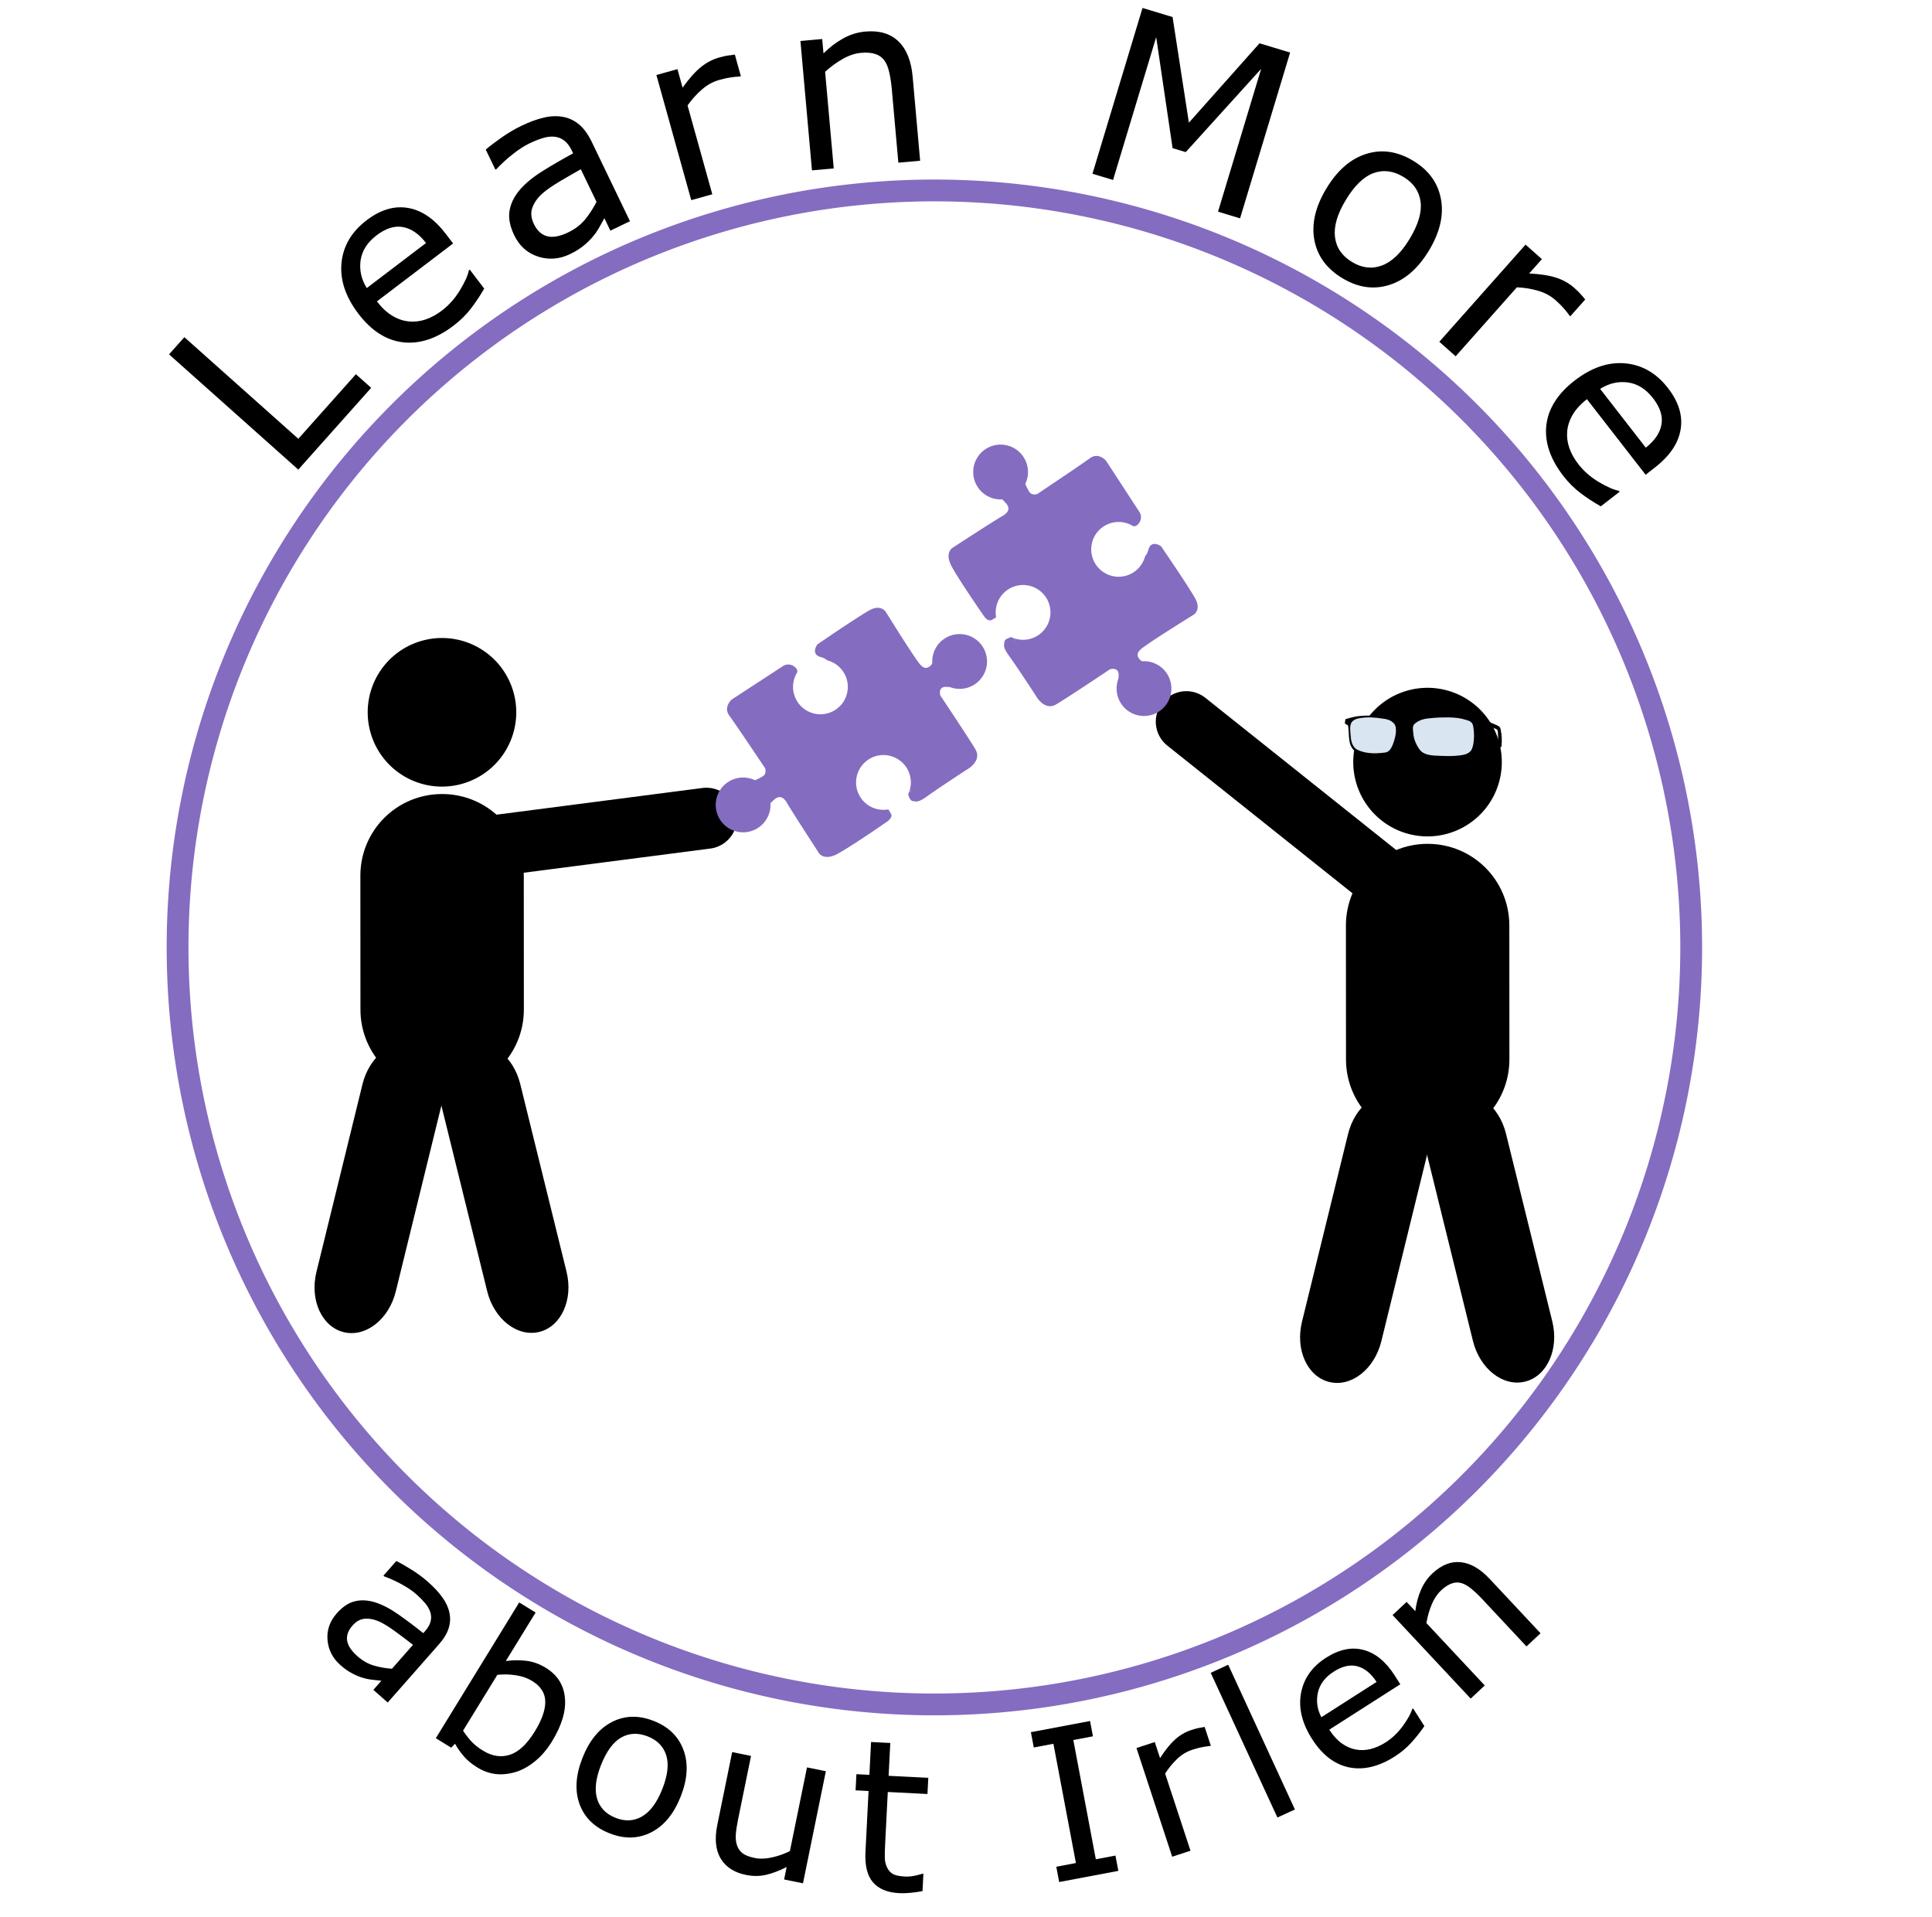
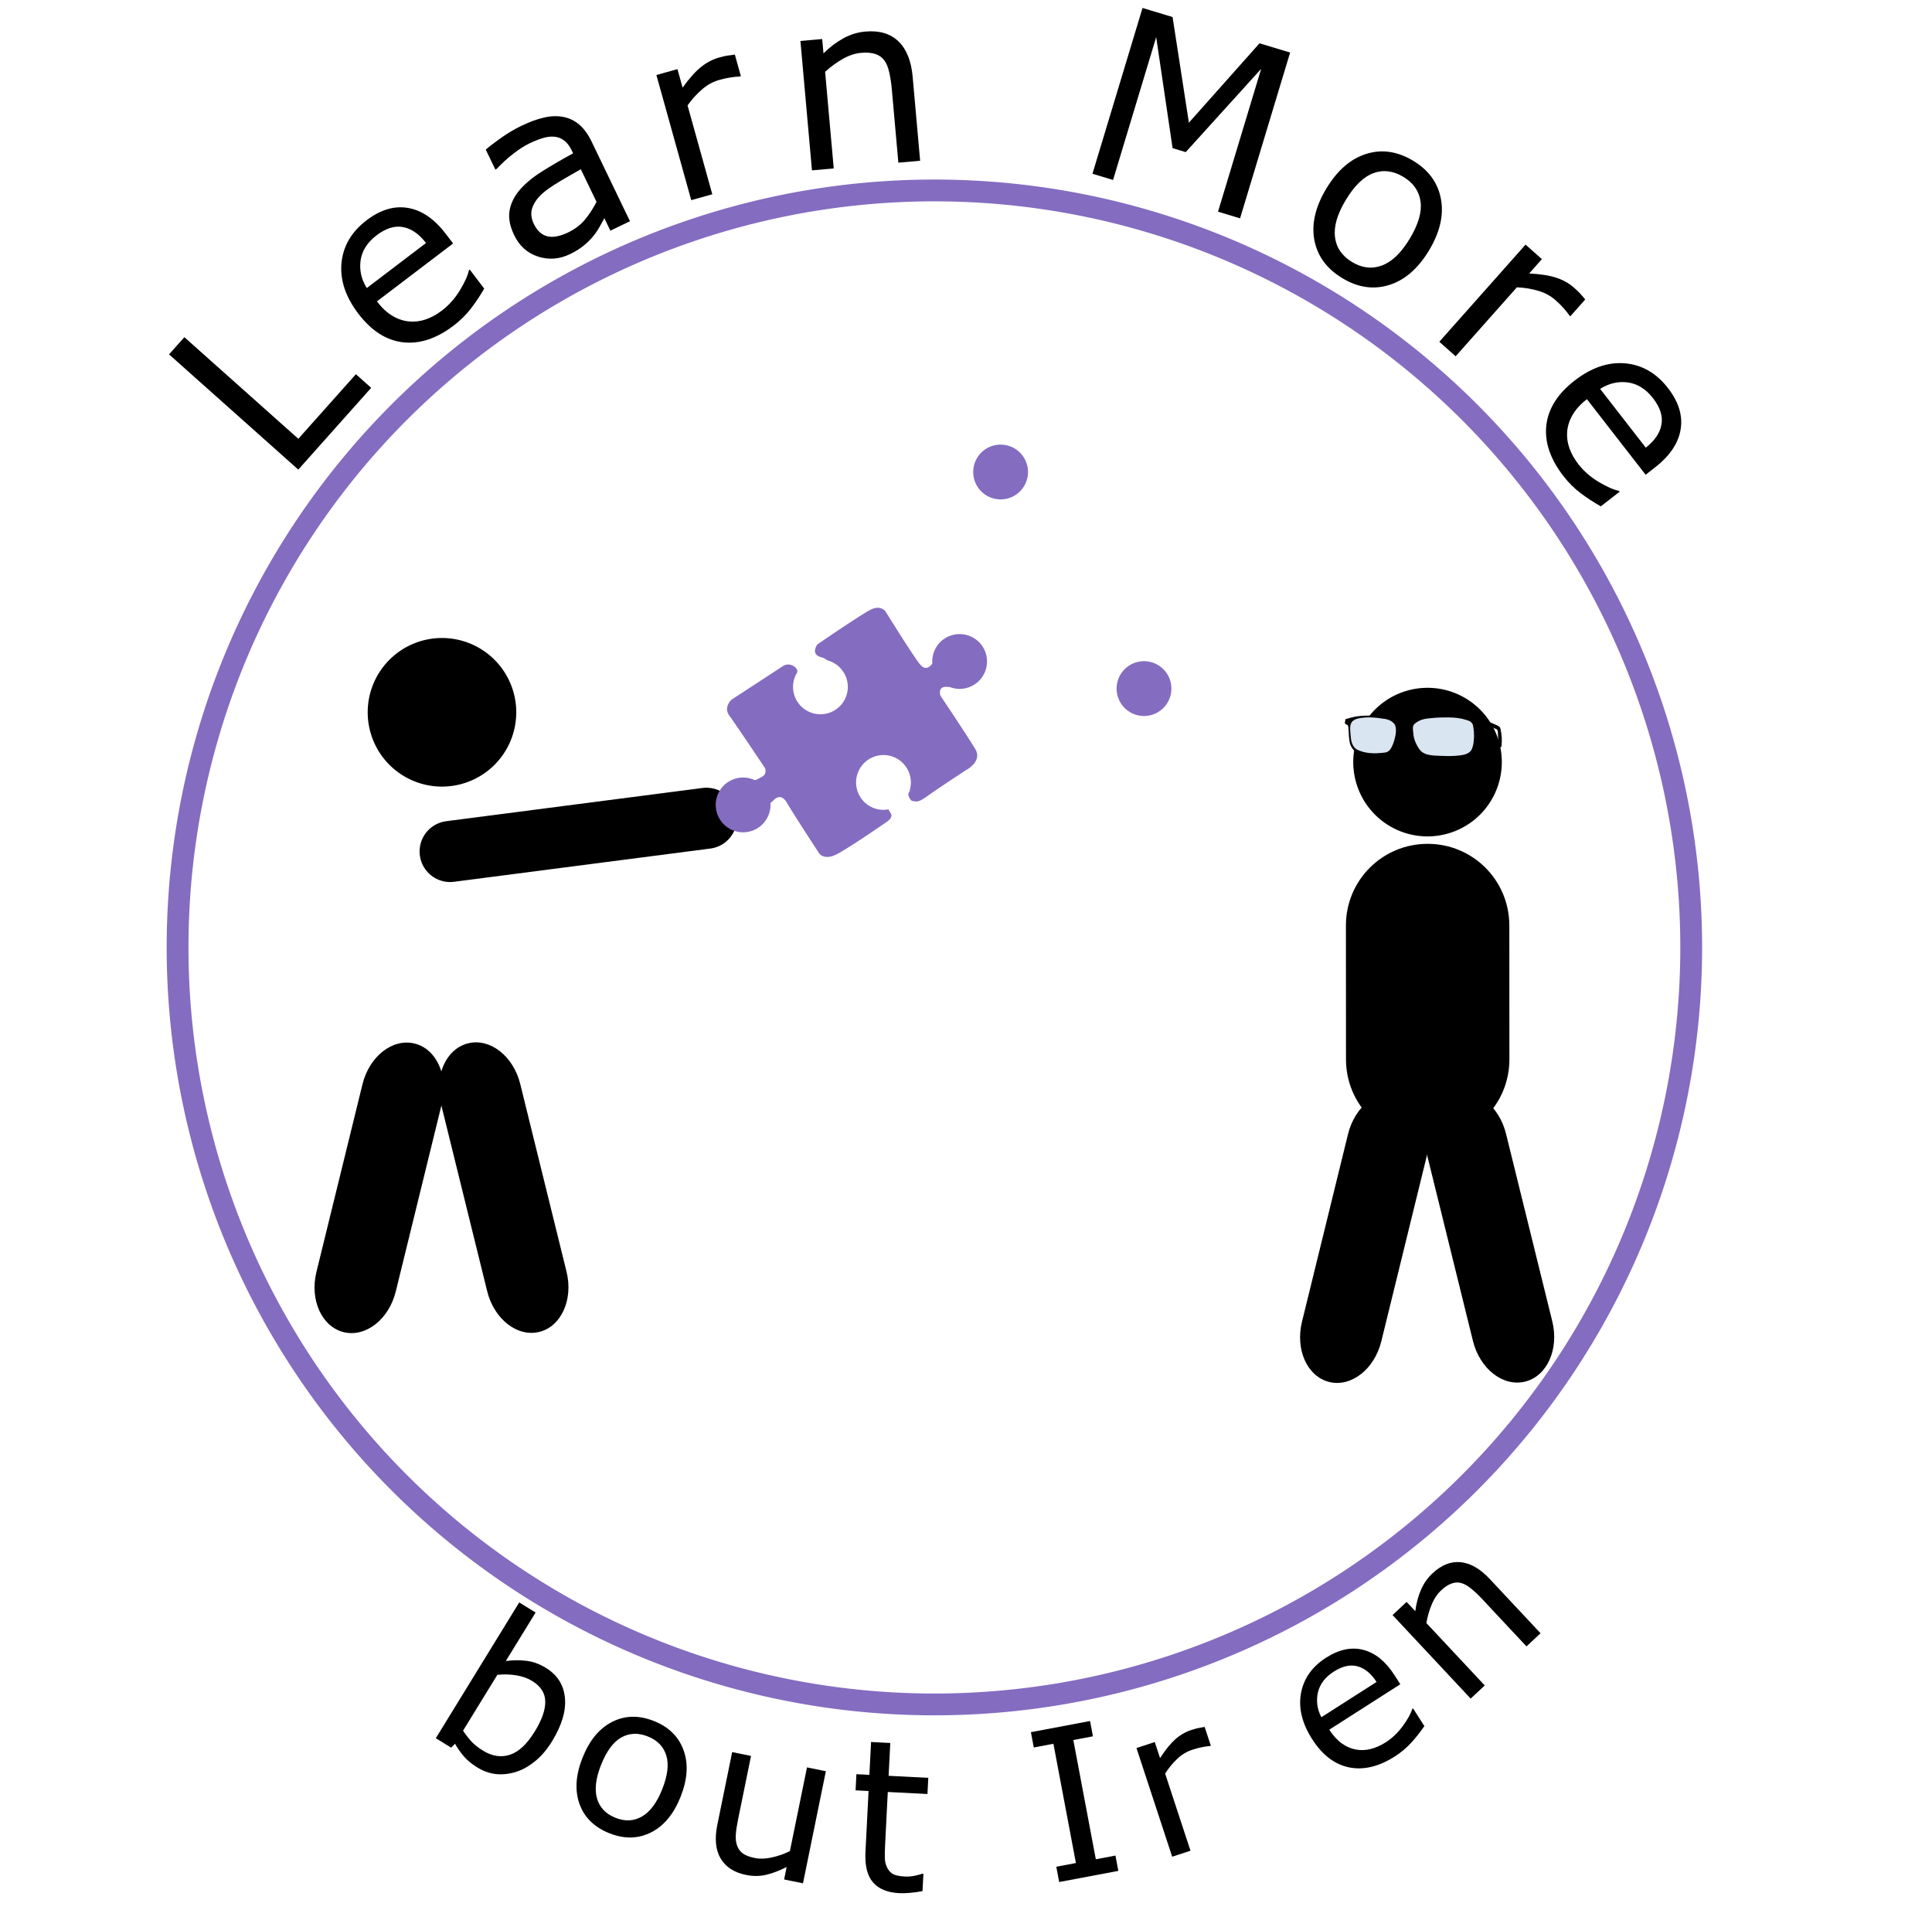
<svg xmlns="http://www.w3.org/2000/svg" xmlns:ns1="http://sodipodi.sourceforge.net/DTD/sodipodi-0.dtd" xmlns:ns2="http://www.inkscape.org/namespaces/inkscape" ns1:docname="icon-learn.svg" ns2:version="1.0 (4035a4f, 2020-05-01)" id="svg35628" version="1.1" viewBox="0 0 43.37 43.019" height="43.019mm" width="43.37mm">
  <defs id="defs35622" />
  <ns1:namedview ns2:window-maximized="0" ns2:window-y="23" ns2:window-x="58" ns2:window-height="978" ns2:window-width="1841" ns2:snap-others="false" ns2:snap-nodes="false" showgrid="false" ns2:document-rotation="0" ns2:current-layer="g26111" ns2:document-units="mm" ns2:cy="88.890086" ns2:cx="101.37425" ns2:zoom="1.98" ns2:pageshadow="2" ns2:pageopacity="0.0" borderopacity="1.0" bordercolor="#666666" pagecolor="#ffffff" id="base" />
  <g transform="translate(-84.148,-126.657)" id="layer1" ns2:groupmode="layer" ns2:label="Layer 1">
    <g id="g26111" transform="matrix(-0.262,-0.037,0.037,-0.262,96.533,169.881)">
      <path d="M 96.72,-82.977 A 64.207,64.207 0 0 1 32.513,-18.771 64.207,64.207 0 0 1 -31.694,-82.977 64.207,64.207 0 0 1 32.513,-147.184 64.207,64.207 0 0 1 96.72,-82.977" transform="rotate(171.929)" style="font-style:normal;font-variant:normal;font-weight:normal;font-stretch:normal;font-size:21.333px;line-height:1.25;font-family:sans-serif;-inkscape-font-specification:'sans-serif, Normal';font-variant-ligatures:normal;font-variant-caps:normal;font-variant-numeric:normal;font-variant-east-asian:normal;letter-spacing:2px;fill:none;fill-opacity:1;stroke:#846cc0;stroke-width:1.849;stroke-miterlimit:4;stroke-dasharray:none;stroke-opacity:1" id="circle36671" />
      <g id="g37162" transform="matrix(-0.754,-0.573,0.573,-0.754,69.832,-20.906)" style="font-style:normal;font-variant:normal;font-weight:normal;font-stretch:normal;font-size:21.333px;line-height:1.25;font-family:sans-serif;-inkscape-font-specification:'sans-serif, Normal';font-variant-ligatures:normal;font-variant-caps:normal;font-variant-numeric:normal;font-variant-east-asian:normal;letter-spacing:2px;fill:#000000;fill-opacity:1;stroke:none">
        <path d="m 43.24,143.289 a 71.59,73.019 0 0 1 -71.59,73.019 71.59,73.019 0 0 1 -71.59,-73.019 71.59,73.019 0 0 1 71.59,-73.019 71.59,73.019 0 0 1 71.59,73.019" transform="rotate(171.929)" style="fill:none;stroke:none;stroke-width:2.082;stroke-miterlimit:4;stroke-dasharray:none;stroke-opacity:1" id="circle36674" />
        <g style="font-style:normal;font-variant:normal;font-weight:normal;font-stretch:normal;font-size:21.333px;line-height:1.25;font-family:sans-serif;-inkscape-font-specification:'sans-serif, Normal';font-variant-ligatures:normal;font-variant-caps:normal;font-variant-numeric:normal;font-variant-east-asian:normal;letter-spacing:2px;fill:#000000;fill-opacity:1;stroke:none" id="text36856" aria-label="Learn More">
          <path id="path37881" d="m -63.9,-147.651 0.608,9.794 -15.481,0.962 -0.128,-2.059 13.651,-0.848 -0.48,-7.735 z" />
          <path id="path37883" d="m -67.921,-161.965 -1.117,8.5 q 1.064,0.14 1.901,-0.076 0.827,-0.217 1.406,-0.708 0.566,-0.472 0.911,-1.173 0.346,-0.711 0.462,-1.599 0.155,-1.177 -0.154,-2.426 -0.318,-1.26 -0.706,-1.826 l 0.014,-0.103 2.117,0.278 q 0.284,1.035 0.429,2.095 0.144,1.059 -0.004,2.185 -0.377,2.871 -2.138,4.279 -1.771,1.406 -4.632,1.03 -2.83,-0.372 -4.29,-2.129 -1.459,-1.768 -1.128,-4.288 0.307,-2.334 1.836,-3.415 1.53,-1.091 4.04,-0.761 z m -1.736,1.695 q -1.53,-0.191 -2.467,0.464 -0.936,0.644 -1.139,2.193 -0.205,1.56 0.592,2.61 0.798,1.04 2.145,1.343 z" />
          <path id="path37885" d="m -58.185,-174.623 -0.635,1.842 -1.172,-0.404 q 0.083,0.304 0.242,0.833 0.153,0.515 0.194,0.97 0.067,0.541 0.008,1.193 -0.049,0.655 -0.328,1.463 -0.512,1.487 -1.854,2.182 -1.341,0.695 -2.868,0.169 -1.251,-0.431 -1.836,-1.228 -0.591,-0.81 -0.692,-1.957 -0.097,-1.157 0.231,-2.62 0.328,-1.463 0.806,-3.105 l -0.286,-0.098 q -0.63,-0.217 -1.122,-0.133 -0.488,0.074 -0.867,0.406 -0.362,0.316 -0.631,0.84 -0.269,0.524 -0.476,1.125 -0.251,0.729 -0.363,1.693 -0.122,0.961 -0.087,2.042 l -0.034,0.099 -1.881,-0.648 q 0.039,-0.593 0.215,-1.678 0.176,-1.085 0.518,-2.08 0.4,-1.162 0.893,-1.951 0.486,-0.802 1.166,-1.273 0.667,-0.464 1.498,-0.542 0.831,-0.077 1.895,0.289 z m -3.343,0.908 -3.063,-1.055 q -0.243,0.864 -0.541,2.05 -0.295,1.176 -0.339,1.911 -0.048,0.876 0.265,1.534 0.303,0.655 1.14,0.944 0.945,0.326 1.625,-0.079 0.67,-0.408 1.073,-1.58 0.336,-0.975 0.24,-1.911 -0.106,-0.94 -0.4,-1.813 z" />
          <path id="path37887" d="m -60.42,-190.821 -0.051,0.091 q -0.304,0.331 -0.544,0.675 -0.243,0.329 -0.518,0.821 -0.442,0.791 -0.498,1.726 -0.066,0.93 0.109,1.922 l 7.213,4.025 -0.954,1.71 -10.16,-5.67 0.954,-1.71 1.501,0.838 q -0.25,-1.476 -0.155,-2.437 0.091,-0.975 0.543,-1.785 0.249,-0.446 0.388,-0.631 0.13,-0.19 0.417,-0.555 z" />
          <path id="path37889" d="m -43.741,-196.903 -1.249,1.508 -5.102,-4.226 q -0.618,-0.512 -1.215,-0.885 -0.605,-0.38 -1.07,-0.44 -0.503,-0.079 -0.976,0.166 -0.481,0.238 -0.979,0.839 -0.512,0.618 -0.765,1.544 -0.253,0.926 -0.292,1.936 l 6.691,5.541 -1.249,1.508 -8.961,-7.422 1.249,-1.508 0.995,0.824 q -9.23e-4,-1.191 0.295,-2.218 0.296,-1.027 0.953,-1.821 1.203,-1.452 2.708,-1.49 1.506,-0.038 3.15,1.324 z" />
          <path id="path37891" d="m -19.905,-213.634 -1.813,0.983 -6.37,-11.749 0.543,10.05 -1.081,0.586 -8.098,-5.954 6.37,11.749 -1.694,0.918 -7.393,-13.635 2.472,-1.341 7.751,5.62 -0.599,-9.498 2.518,-1.365 z" />
          <path id="path37893" d="m -5.95,-223.636 q 0.697,2.757 -0.313,4.71 -1.01,1.953 -3.384,2.553 -2.393,0.605 -4.211,-0.633 -1.807,-1.241 -2.504,-3.998 -0.697,-2.757 0.303,-4.708 1.008,-1.963 3.401,-2.568 2.373,-0.6 4.193,0.648 1.817,1.238 2.514,3.995 z m -1.959,0.495 q -0.554,-2.191 -1.681,-3.035 -1.129,-0.853 -2.654,-0.468 -1.545,0.391 -2.133,1.678 -0.58,1.275 -0.026,3.466 0.536,2.121 1.673,3.005 1.134,0.874 2.669,0.486 1.515,-0.383 2.1,-1.681 0.593,-1.31 0.051,-3.451 z" />
          <path id="path37895" d="m 7.148,-228.481 -0.104,0.007 q -0.443,-0.076 -0.862,-0.091 -0.409,-0.026 -0.97,0.01 -0.904,0.058 -1.72,0.517 -0.817,0.449 -1.556,1.133 l 0.528,8.244 -1.954,0.125 -0.744,-11.612 1.954,-0.125 0.11,1.715 q 1.104,-1.01 1.963,-1.451 0.869,-0.452 1.794,-0.512 0.509,-0.033 0.74,-0.016 0.23,0.006 0.692,0.05 z" />
          <path id="path37897" d="m 21.98,-223.285 -8.511,-1.026 q -0.128,1.065 0.096,1.9 0.226,0.825 0.723,1.399 0.478,0.561 1.182,0.898 0.715,0.338 1.604,0.445 1.179,0.142 2.424,-0.18 1.257,-0.331 1.819,-0.725 l 0.103,0.013 -0.256,2.12 q -1.032,0.295 -2.09,0.451 -1.058,0.156 -2.185,0.02 -2.875,-0.347 -4.301,-2.093 -1.425,-1.756 -1.08,-4.621 0.342,-2.834 2.083,-4.313 1.752,-1.478 4.275,-1.174 2.337,0.282 3.434,1.799 1.107,1.518 0.804,4.032 z m -1.713,-1.717 q 0.174,-1.532 -0.49,-2.462 -0.654,-0.929 -2.205,-1.116 -1.562,-0.188 -2.603,0.62 -1.031,0.809 -1.32,2.16 z" />
        </g>
      </g>
      <g id="g37174" transform="rotate(-53.483,114.908,-162.129)" style="font-style:normal;font-variant:normal;font-weight:normal;font-stretch:normal;font-size:21.333px;line-height:1.25;font-family:sans-serif;-inkscape-font-specification:'sans-serif, Normal';font-variant-ligatures:normal;font-variant-caps:normal;font-variant-numeric:normal;font-variant-east-asian:normal;letter-spacing:2px;fill:#000000;fill-opacity:1;stroke:none">
        <g style="font-style:normal;font-variant:normal;font-weight:normal;font-stretch:normal;font-size:17.789px;line-height:1.25;font-family:sans-serif;-inkscape-font-specification:'sans-serif, Normal';font-variant-ligatures:normal;font-variant-caps:normal;font-variant-numeric:normal;font-variant-east-asian:normal;letter-spacing:1.906px;fill:#000000;fill-opacity:1;stroke:none;stroke-width:0.953" id="text36864" aria-label="about Irlen">
-           <path id="path37900" d="m -87.512,-134.792 0.091,1.622 -1.032,0.058 q 0.16,0.209 0.449,0.566 0.281,0.35 0.456,0.688 0.222,0.396 0.382,0.918 0.168,0.521 0.208,1.232 0.073,1.31 -0.743,2.269 -0.816,0.959 -2.161,1.034 -1.101,0.062 -1.804,-0.369 -0.712,-0.439 -1.151,-1.293 -0.44,-0.863 -0.648,-2.095 -0.208,-1.232 -0.357,-2.651 l -0.252,0.014 q -0.555,0.031 -0.908,0.251 -0.354,0.211 -0.541,0.587 -0.18,0.358 -0.222,0.848 -0.042,0.49 -0.013,1.019 0.036,0.642 0.253,1.421 0.209,0.78 0.577,1.603 l 0.005,0.087 -1.656,0.093 q -0.157,-0.47 -0.363,-1.363 -0.207,-0.893 -0.256,-1.769 -0.057,-1.023 0.074,-1.788 0.122,-0.772 0.499,-1.35 0.368,-0.569 0.985,-0.89 0.617,-0.322 1.554,-0.374 z m -2.294,1.755 -2.697,0.151 q 0.085,0.743 0.229,1.753 0.143,1.001 0.341,1.582 0.239,0.691 0.688,1.101 0.441,0.41 1.178,0.369 0.833,-0.047 1.229,-0.573 0.388,-0.526 0.33,-1.558 -0.048,-0.859 -0.417,-1.551 -0.378,-0.692 -0.88,-1.273 z" />
          <path id="path37902" d="m -94.935,-147.037 q 1.185,-0.273 2.211,-0.153 1.024,0.111 1.798,0.53 0.807,0.447 1.312,1.088 0.496,0.643 0.695,1.507 0.185,0.804 0.129,1.45 -0.048,0.644 -0.235,1.302 l 0.464,6e-5 0.344,1.49 -13.17,3.038 -0.367,-1.591 4.706,-1.085 q -0.704,-0.542 -1.225,-1.215 -0.529,-0.671 -0.746,-1.611 -0.387,-1.676 0.677,-2.938 1.062,-1.27 3.407,-1.811 z m 0.421,1.632 q -1.693,0.39 -2.436,1.15 -0.751,0.762 -0.464,2.006 0.16,0.694 0.629,1.335 0.46,0.643 1.075,1.143 l 5.417,-1.249 q 0.149,-0.747 0.156,-1.257 0.005,-0.518 -0.137,-1.136 -0.305,-1.32 -1.34,-1.866 -1.046,-0.552 -2.899,-0.125 z" />
          <path id="path37904" d="m -99.26,-158.102 q 2.184,-0.923 3.922,-0.338 1.738,0.586 2.532,2.466 0.802,1.896 0.011,3.551 -0.794,1.647 -2.978,2.57 -2.184,0.923 -3.918,0.346 -1.746,-0.582 -2.547,-2.478 -0.795,-1.88 0.004,-3.538 0.791,-1.655 2.975,-2.578 z m 0.656,1.552 q -1.736,0.734 -2.289,1.769 -0.561,1.039 -0.05,2.247 0.517,1.224 1.653,1.546 1.124,0.317 2.86,-0.417 1.68,-0.71 2.265,-1.759 0.577,-1.045 0.062,-2.261 -0.507,-1.2 -1.651,-1.518 -1.155,-0.323 -2.851,0.394 z" />
          <path id="path37906" d="m -101.302,-170.654 0.89,1.369 -0.903,0.587 q 0.996,0.337 1.699,0.782 0.703,0.444 1.2,1.209 0.833,1.282 0.517,2.502 -0.323,1.225 -1.838,2.209 l -5.281,3.431 -0.89,-1.369 4.633,-3.01 q 0.619,-0.402 1.026,-0.749 0.399,-0.342 0.589,-0.735 0.193,-0.405 0.135,-0.813 -0.058,-0.408 -0.446,-1.005 -0.345,-0.532 -1.029,-0.978 -0.688,-0.454 -1.473,-0.721 l -6.075,3.946 -0.89,-1.369 z" />
          <path id="path37908" d="m -107.949,-178.342 q 0.397,0.263 0.819,0.62 0.416,0.351 0.699,0.669 0.987,1.11 0.903,2.219 -0.084,1.109 -1.401,2.28 l -3.856,3.428 0.733,0.824 -1.026,0.912 -0.733,-0.824 -2.084,1.853 -1.085,-1.22 2.084,-1.853 -2.239,-2.519 1.026,-0.912 2.239,2.519 3.304,-2.938 q 0.571,-0.508 0.873,-0.822 0.295,-0.309 0.436,-0.713 0.133,-0.374 0.037,-0.73 -0.108,-0.357 -0.564,-0.87 -0.265,-0.299 -0.638,-0.548 -0.379,-0.244 -0.565,-0.335 l -0.058,-0.065 z" />
          <path id="path37910" d="m -120.825,-188.978 4.196,2.912 -0.753,1.085 -1.392,-0.966 -5.868,8.457 1.392,0.966 -0.753,1.085 -4.196,-2.912 0.753,-1.085 1.392,0.966 5.868,-8.457 -1.392,-0.966 z" />
          <path id="path37912" d="m -133.894,-187.121 0.077,0.04 q 0.285,0.244 0.578,0.434 0.281,0.194 0.698,0.408 0.672,0.346 1.452,0.367 0.777,0.029 1.598,-0.144 l 3.153,-6.124 1.452,0.748 -4.442,8.626 -1.452,-0.748 0.656,-1.274 q -1.223,0.25 -2.026,0.197 -0.815,-0.049 -1.503,-0.402 -0.378,-0.195 -0.536,-0.305 -0.162,-0.103 -0.474,-0.332 z" />
-           <path id="path37914" d="m -135.046,-195.998 1.528,0.577 -4.776,12.644 -1.528,-0.577 z" />
          <path id="path37916" d="m -148.887,-194.919 6.97,1.59 q 0.199,-0.872 0.085,-1.584 -0.116,-0.704 -0.478,-1.223 -0.348,-0.507 -0.903,-0.847 -0.563,-0.342 -1.292,-0.509 -0.965,-0.22 -2.026,-0.061 -1.071,0.165 -1.571,0.443 l -0.085,-0.019 0.396,-1.736 q 0.882,-0.155 1.772,-0.193 0.891,-0.037 1.814,0.173 2.354,0.537 3.386,2.109 1.029,1.58 0.494,3.926 -0.529,2.32 -2.102,3.396 -1.581,1.074 -3.648,0.602 -1.914,-0.437 -2.692,-1.79 -0.787,-1.356 -0.317,-3.413 z m 1.272,1.573 q -0.277,1.255 0.193,2.084 0.462,0.827 1.732,1.117 1.279,0.292 2.213,-0.288 0.926,-0.582 1.282,-1.676 z" />
          <path id="path37918" d="m -160.317,-200.362 1.632,0.067 -0.227,5.52 q -0.028,0.668 0.027,1.253 0.054,0.593 0.249,0.932 0.202,0.373 0.603,0.564 0.4,0.199 1.051,0.226 0.668,0.028 1.411,-0.272 0.743,-0.3 1.432,-0.784 l 0.298,-7.238 1.632,0.067 -0.399,9.694 -1.632,-0.067 0.044,-1.076 q -0.79,0.602 -1.62,0.924 -0.83,0.322 -1.69,0.287 -1.571,-0.065 -2.356,-1.044 -0.786,-0.98 -0.712,-2.759 z" />
        </g>
        <path transform="rotate(171.929,29.167,80.031)" d="m 115.498,300.016 a 73.019,71.59 90 0 0 -0.914,11.639 73.019,71.59 90 0 0 71.59,73.018 73.019,71.59 90 0 0 71.59,-73.018 73.019,71.59 90 0 0 -0.916,-11.639 z" style="fill:none;stroke:none;stroke-width:2.082;stroke-miterlimit:4;stroke-dasharray:none;stroke-opacity:1" id="ellipse36894" />
      </g>
      <g transform="matrix(0.491,0,0,0.491,-40.246,-41.021)" id="g37761">
        <g style="font-style:normal;font-variant:normal;font-weight:normal;font-stretch:normal;font-size:21.333px;line-height:1.25;font-family:sans-serif;-inkscape-font-specification:'sans-serif, Normal';font-variant-ligatures:normal;font-variant-caps:normal;font-variant-numeric:normal;font-variant-east-asian:normal;letter-spacing:2px;fill:#000000;fill-opacity:1;stroke:none" id="g37343" transform="translate(-12.808,-9.386)">
          <path d="m -86.795,-314.982 a 12.835,12.835 0 0 1 -12.835,12.835 12.835,12.835 0 0 1 -12.835,-12.835 12.835,12.835 0 0 1 12.835,-12.835 12.835,12.835 0 0 1 12.835,12.835" transform="rotate(171.929)" style="fill:#000000;fill-opacity:1;stroke-width:1.121" id="circle37274" />
-           <path d="m -99.629,-300.864 c 7.822,0 14.118,6.297 14.118,14.118 v 23.103 c 0,7.822 -6.297,14.118 -14.118,14.118 -7.822,0 -14.118,-6.297 -14.118,-14.118 v -23.103 c 0,-7.822 6.297,-14.118 14.118,-14.118 z" transform="rotate(171.929)" style="fill:#000000;fill-opacity:1;stroke-width:1.121" id="rect37276" />
          <path d="m -162.962,-225.36 c 3.911,0 7.059,4.007 7.059,8.984 v 33.371 c 0,4.977 -3.148,8.984 -7.059,8.984 -3.911,0 -7.059,-4.007 -7.059,-8.984 v -33.371 c 0,-4.977 3.148,-8.984 7.059,-8.984 z" transform="rotate(-174.249)" style="fill:#000000;fill-opacity:1;stroke-width:0.993" id="rect37278" />
          <path d="m 30.776,-273.023 c 3.911,0 7.059,4.007 7.059,8.984 v 33.371 c 0,4.977 -3.148,8.984 -7.059,8.984 -3.911,0 -7.059,-4.007 -7.059,-8.984 v -33.371 c 0,-4.977 3.148,-8.984 7.059,-8.984 z" transform="matrix(0.928,-0.373,-0.373,-0.928,0,0)" style="font-style:normal;font-variant:normal;font-weight:normal;font-stretch:normal;font-size:21.333px;line-height:1.25;font-family:sans-serif;-inkscape-font-specification:'sans-serif, Normal';font-variant-ligatures:normal;font-variant-caps:normal;font-variant-numeric:normal;font-variant-east-asian:normal;letter-spacing:2px;fill:#000000;fill-opacity:1;stroke:none;stroke-width:0.993" id="use37280" />
          <path style="fill:none;stroke:#000000;stroke-width:10.552;stroke-linecap:round;stroke-linejoin:miter;stroke-miterlimit:4;stroke-dasharray:none;stroke-opacity:1" d="M 138.111,274.263 95.066,286.138" id="path37322" />
        </g>
        <g id="g37747" transform="matrix(0.499,-0.325,0.325,0.499,79.58,97.819)">
          <path d="m 213.304,-226.649 a 7.946,7.946 0 0 1 -7.946,7.946 7.946,7.946 0 0 1 -7.946,-7.946 7.946,7.946 0 0 1 7.946,-7.946 7.946,7.946 0 0 1 7.946,7.946" transform="rotate(171.929)" style="font-style:normal;font-variant:normal;font-weight:normal;font-stretch:normal;font-size:21.333px;line-height:1.25;font-family:sans-serif;-inkscape-font-specification:'sans-serif, Normal';font-variant-ligatures:normal;font-variant-caps:normal;font-variant-numeric:normal;font-variant-east-asian:normal;letter-spacing:2px;fill:#846cc0;fill-opacity:1;stroke:none;stroke-width:12.197;stroke-linecap:round;stroke-miterlimit:4;stroke-dasharray:none;stroke-opacity:1" id="path37511" />
          <path transform="rotate(171.929,29.167,80.031)" d="m 266.186,-90.695 c 0,0 -3.393,0.358 -3.215,3.572 0.179,3.214 0.357,18.393 0.357,18.393 0,0 -0.357,1.607 -1.785,1.607 -1.429,8e-6 -4.287,-0.535 -4.287,-0.535 l -0.535,8.75 c 0,0 2.679,-0.536 3.75,-0.715 1.071,-0.179 2.856,-0.178 2.678,2.857 -0.179,3.036 -0.178,16.785 -0.178,16.785 0,0 -0.536,3.215 4.643,3.572 5.179,0.357 16.965,0 16.965,0 0,0 2.143,-0.001 2.143,-1.43 10e-6,-0.638 0.058,-1.014 0.025,-1.344 A 7.946,7.946 0 0 1 281.896,-46.5 a 7.946,7.946 0 0 1 7.947,-7.945 7.946,7.946 0 0 1 7.947,7.945 7.946,7.946 0 0 1 -2.994,6.213 l 1.031,0.307 -1.107,-0.246 a 7.946,7.946 0 0 1 -0.729,0.504 c -0.255,0.736 -0.557,1.934 0.051,2.42 0.893,0.714 0.893,1.251 4.643,1.072 3.75,-0.179 13.213,-0.178 13.213,-0.178 0,0 5.359,0.535 5.537,-3.572 0.179,-4.107 0,-18.572 0,-18.572 0,0 0.714,-2.856 3.035,-1.07 2.321,1.786 5.715,1.785 5.715,1.785 l -2.857,-8.393 2.5,-2.143 c 0,0 -3.571,0.178 -4.643,0.535 -1.071,0.357 -3.393,1.428 -3.75,-1.607 -0.357,-3.036 0,-18.213 0,-18.213 0,0 2.8e-4,-2.5 -3.393,-2.857 -3.393,-0.357 -18.395,0 -18.395,0 0,0 -3.392,1.25 -1.07,3.75 0.458,0.493 0.765,1.084 0.971,1.715 a 7.946,7.946 0 0 1 2.062,5.34 7.946,7.946 0 0 1 -7.945,7.945 7.946,7.946 0 0 1 -7.947,-7.945 7.946,7.946 0 0 1 4.639,-7.225 c 0.25,-0.325 0.413,-0.686 0.363,-1.08 -0.179,-1.429 -1.25,-2.68 -2.857,-2.68 -1.607,-2e-6 -5.893,0 -5.893,0 z" style="font-style:normal;font-variant:normal;font-weight:normal;font-stretch:normal;font-size:21.333px;line-height:1.25;font-family:sans-serif;-inkscape-font-specification:'sans-serif, Normal';font-variant-ligatures:normal;font-variant-caps:normal;font-variant-numeric:normal;font-variant-east-asian:normal;letter-spacing:2px;fill:#846cc0;fill-opacity:1;stroke:none;stroke-width:1px;stroke-linecap:butt;stroke-linejoin:miter;stroke-opacity:1" id="path37509" />
          <path d="m 288.657,-227.185 a 7.946,7.946 0 0 1 -7.946,7.946 7.946,7.946 0 0 1 -7.946,-7.946 7.946,7.946 0 0 1 7.946,-7.946 7.946,7.946 0 0 1 7.946,7.946" transform="rotate(171.929)" style="font-style:normal;font-variant:normal;font-weight:normal;font-stretch:normal;font-size:21.333px;line-height:1.25;font-family:sans-serif;-inkscape-font-specification:'sans-serif, Normal';font-variant-ligatures:normal;font-variant-caps:normal;font-variant-numeric:normal;font-variant-east-asian:normal;letter-spacing:2px;fill:#846cc0;fill-opacity:1;stroke:none;stroke-width:12.197;stroke-linecap:round;stroke-miterlimit:4;stroke-dasharray:none;stroke-opacity:1" id="circle37562" />
        </g>
      </g>
      <g transform="matrix(0.491,0,0,0.491,-20.325,-45.497)" id="g37843">
        <g id="g37825">
          <path d="m 136.304,-298.52 a 12.835,12.835 0 0 1 -12.835,12.835 12.835,12.835 0 0 1 -12.835,-12.835 12.835,12.835 0 0 1 12.835,-12.835 12.835,12.835 0 0 1 12.835,12.835" transform="rotate(171.929)" style="font-style:normal;font-variant:normal;font-weight:normal;font-stretch:normal;font-size:21.333px;line-height:1.25;font-family:sans-serif;-inkscape-font-specification:'sans-serif, Normal';font-variant-ligatures:normal;font-variant-caps:normal;font-variant-numeric:normal;font-variant-east-asian:normal;letter-spacing:2px;fill:#000000;fill-opacity:1;stroke:none;stroke-width:1.121" id="path36910" />
          <path d="m 123.469,-284.401 c 7.822,0 14.118,6.297 14.118,14.118 v 23.103 c 0,7.822 -6.297,14.118 -14.118,14.118 -7.822,0 -14.118,-6.297 -14.118,-14.118 v -23.103 c 0,-7.822 6.297,-14.118 14.118,-14.118 z" transform="rotate(171.929)" style="font-style:normal;font-variant:normal;font-weight:normal;font-stretch:normal;font-size:21.333px;line-height:1.25;font-family:sans-serif;-inkscape-font-specification:'sans-serif, Normal';font-variant-ligatures:normal;font-variant-caps:normal;font-variant-numeric:normal;font-variant-east-asian:normal;letter-spacing:2px;fill:#000000;fill-opacity:1;stroke:none;stroke-width:1.121" id="rect36912" />
          <path d="m 57.61,-262.671 c 3.911,0 7.059,4.007 7.059,8.984 v 33.371 c 0,4.977 -3.148,8.984 -7.059,8.984 -3.911,0 -7.059,-4.007 -7.059,-8.984 v -33.371 c 0,-4.977 3.148,-8.984 7.059,-8.984 z" transform="rotate(-174.249)" style="font-style:normal;font-variant:normal;font-weight:normal;font-stretch:normal;font-size:21.333px;line-height:1.25;font-family:sans-serif;-inkscape-font-specification:'sans-serif, Normal';font-variant-ligatures:normal;font-variant-caps:normal;font-variant-numeric:normal;font-variant-east-asian:normal;letter-spacing:2px;fill:#000000;fill-opacity:1;stroke:none;stroke-width:0.993" id="rect36914" />
          <path d="m -181.93,-203.74 c 3.911,0 7.059,4.007 7.059,8.984 v 33.371 c 0,4.977 -3.148,8.984 -7.059,8.984 -3.911,0 -7.059,-4.007 -7.059,-8.984 v -33.371 c 0,-4.977 3.148,-8.984 7.059,-8.984 z" transform="matrix(0.928,-0.373,-0.373,-0.928,0,0)" style="font-style:normal;font-variant:normal;font-weight:normal;font-stretch:normal;font-size:21.333px;line-height:1.25;font-family:sans-serif;-inkscape-font-specification:'sans-serif, Normal';font-variant-ligatures:normal;font-variant-caps:normal;font-variant-numeric:normal;font-variant-east-asian:normal;letter-spacing:2px;fill:#000000;fill-opacity:1;stroke:none;stroke-width:0.993" id="use36916" />
-           <path id="use37324" d="m -76.553,291.299 38.463,22.682" style="font-style:normal;font-variant:normal;font-weight:normal;font-stretch:normal;font-size:21.333px;line-height:1.25;font-family:sans-serif;-inkscape-font-specification:'sans-serif, Normal';font-variant-ligatures:normal;font-variant-caps:normal;font-variant-numeric:normal;font-variant-east-asian:normal;letter-spacing:2px;fill:none;fill-opacity:1;stroke:#000000;stroke-width:10.552;stroke-linecap:round;stroke-linejoin:miter;stroke-miterlimit:4;stroke-dasharray:none;stroke-opacity:1" />
          <g id="g37461" transform="matrix(-0.389,0.055,-0.055,-0.389,-65.051,318.892)" style="font-style:normal;font-variant:normal;font-weight:normal;font-stretch:normal;font-size:21.333px;line-height:1.25;font-family:sans-serif;-inkscape-font-specification:'sans-serif, Normal';font-variant-ligatures:normal;font-variant-caps:normal;font-variant-numeric:normal;font-variant-east-asian:normal;letter-spacing:2px;fill:#000000;fill-opacity:1;stroke:none">
            <g id="layer2" ns2:label="new" style="opacity:1" transform="translate(-3.402,-12.042)" />
            <g id="layer3" ns2:label="new 1" transform="translate(-3.402,-12.042)">
              <g id="g13664">
                <path ns1:nodetypes="csssccssssccssssscssscsssscsssssssscccccc" id="path12534" d="m 3.685,13.702 c 0,0 3.307,-0.986 5.008,-1.228 2.185,-0.312 4.411,-0.397 6.615,-0.283 3.243,0.167 6.483,0.649 9.638,1.417 0.939,0.229 2.74,0.945 2.74,0.945 h 3.118 c 0,0 3.257,-0.96 4.914,-1.323 1.841,-0.403 3.699,-0.765 5.575,-0.945 2.666,-0.256 5.356,-0.29 8.032,-0.189 4.46,0.168 8.899,0.735 13.324,1.323 0.57,0.076 1.701,0.283 1.701,0.283 l 0.094,2.74 c 0,0 -1.343,-0.043 -1.89,0.283 -0.406,0.242 -0.677,0.695 -0.85,1.134 -1.06,2.682 -0.108,5.84 -0.945,8.599 -0.258,0.849 -0.592,1.744 -1.228,2.362 -0.828,0.805 -2.005,1.204 -3.118,1.512 -2.438,0.673 -7.56,0.661 -7.56,0.661 0,0 -2.587,-0.063 -3.874,-0.189 -2.155,-0.21 -4.42,-0.13 -6.426,-0.945 -1.296,-0.526 -2.526,-1.366 -3.402,-2.457 -1.74,-2.167 -3.307,-7.654 -3.307,-7.654 0,0 -0.176,-0.961 -0.472,-1.323 -0.233,-0.284 -0.591,-0.469 -0.945,-0.567 -0.486,-0.135 -1.013,-0.07 -1.512,0 -0.227,0.032 -0.498,0.028 -0.661,0.189 -0.306,0.3 -0.378,1.228 -0.378,1.228 0,0 -0.416,1.918 -0.756,2.835 -0.656,1.77 -1.338,3.582 -2.457,5.103 -0.383,0.521 -0.603,0.954 -1.134,1.323 -0.463,0.322 -1.254,0.599 -1.795,0.756 -1.186,0.345 -2.451,0.338 -3.685,0.378 -1.67,0.054 -3.364,0.105 -5.008,-0.189 C 11.246,29.161 9.307,28.867 7.843,27.781 6.917,27.094 6.276,26.022 5.859,24.946 5.157,23.14 5.103,19.182 5.103,19.182 L 4.914,17.009 4.725,16.347 4.063,16.064 3.402,15.497 Z" style="opacity:0.98;fill:#000000;fill-opacity:1;stroke:none;stroke-width:0.265px;stroke-linecap:butt;stroke-linejoin:miter;stroke-opacity:1" />
                <path ns1:nodetypes="csssssscc" id="path12541" d="m 27.309,20.505 c 0,0 2.848,3.214 4.158,4.914 0.235,0.305 0.353,0.715 0.661,0.945 0.08,0.06 0.185,0.109 0.283,0.094 0.268,-0.04 0.49,-0.263 0.661,-0.472 0.196,-0.24 0.335,-0.543 0.378,-0.85 0.031,-0.221 0.009,-0.464 -0.094,-0.661 -1.256,-2.387 -5.953,-5.481 -5.953,-5.481 z" style="opacity:1;fill:#000000;fill-opacity:1;stroke:none;stroke-width:0.265px;stroke-linecap:butt;stroke-linejoin:miter;stroke-opacity:1" />
                <path ns1:nodetypes="cssssssssssssscc" id="path12543" d="m 64.35,13.891 c 0,0 1.521,0.525 6.006,2.527 0.335,0.15 0.668,0.325 0.945,0.567 0.152,0.133 0.282,0.295 0.378,0.472 0.143,0.262 0.228,0.557 0.283,0.85 0.436,2.293 0.639,4.673 0.378,6.993 -0.026,0.228 -0.018,0.509 -0.189,0.661 -0.143,0.128 -0.379,0.13 -0.567,0.094 -0.18,-0.034 -0.369,-0.132 -0.472,-0.283 -0.108,-0.158 -0.074,-0.376 -0.094,-0.567 -0.198,-1.819 -0.135,-3.657 -0.283,-5.481 -0.023,-0.284 -0.014,-0.577 -0.094,-0.85 -0.06,-0.203 -0.138,-0.413 -0.283,-0.567 C 70.182,18.123 69.93,18.026 69.695,17.93 65.022,16.015 63.122,15.875 63.122,15.875 Z" style="opacity:1;fill:#000000;fill-opacity:1;stroke:none;stroke-width:0.265px;stroke-linecap:butt;stroke-linejoin:miter;stroke-opacity:1" />
                <path ns1:nodetypes="ccsssssssccsssssc" id="path12537" d="m 20.411,13.513 c -4.073,-0.659 -6.997,-0.769 -10.205,-0.283 -0.983,0.16 -2.007,0.391 -2.835,0.945 -0.52,0.347 -0.999,0.836 -1.228,1.417 -0.624,1.583 -0.309,3.405 -0.189,5.103 0.088,1.245 0.208,2.523 0.661,3.685 0.299,0.765 0.728,1.512 1.323,2.079 0.551,0.526 1.274,0.858 1.984,1.134 1.475,0.572 3.055,0.89 4.63,1.039 2.008,0.191 4.043,0.029 6.048,-0.189 1.247,-0.03 2.151,-0.561 2.835,-1.512 0.817,-1.149 1.294,-2.524 1.701,-3.874 0.425,-1.408 0.764,-2.876 0.756,-4.347 -0.005,-0.865 -0.07,-1.786 -0.472,-2.551 -0.332,-0.631 -0.922,-1.112 -1.512,-1.512 -0.596,-0.403 -1.296,-0.641 -1.984,-0.85 -0.491,-0.149 -1.003,-0.224 -1.512,-0.283 z" style="fill:#dae5f2;fill-opacity:1;stroke:none;stroke-width:0.265px;stroke-linecap:butt;stroke-linejoin:miter;stroke-opacity:1" />
                <path ns1:nodetypes="ssssssssssssssssssssss" id="path12539" d="m 48.948,12.946 c -2.427,-0.034 -4.861,0.045 -7.276,0.283 -1.397,0.138 -2.822,0.232 -4.158,0.661 -1.006,0.323 -1.99,0.783 -2.835,1.417 -0.445,0.335 -0.922,0.713 -1.134,1.228 -0.336,0.816 -0.157,1.766 -0.094,2.646 0.088,1.245 0.249,2.507 0.661,3.685 0.569,1.623 1.372,3.201 2.457,4.536 0.338,0.416 0.77,0.761 1.228,1.039 0.64,0.388 1.352,0.671 2.079,0.85 1.935,0.477 3.961,0.496 5.953,0.567 2.676,0.096 5.376,0.151 8.032,-0.189 1.091,-0.14 2.212,-0.299 3.213,-0.756 0.636,-0.29 1.254,-0.691 1.701,-1.228 0.423,-0.509 0.655,-1.163 0.85,-1.795 0.358,-1.158 0.497,-2.381 0.567,-3.591 0.087,-1.511 0.019,-3.037 -0.189,-4.536 -0.093,-0.674 -0.157,-1.382 -0.472,-1.984 -0.197,-0.375 -0.501,-0.705 -0.85,-0.945 -0.723,-0.497 -1.616,-0.693 -2.457,-0.945 -0.988,-0.296 -2.002,-0.516 -3.024,-0.661 -1.406,-0.2 -2.832,-0.264 -4.252,-0.283 z" style="fill:#dae5f2;fill-opacity:1;stroke:none;stroke-width:0.265px;stroke-linecap:butt;stroke-linejoin:miter;stroke-opacity:1" />
              </g>
            </g>
          </g>
        </g>
        <g transform="matrix(0.325,0.499,-0.499,0.325,181.82,355.481)" id="use37749">
          <path d="m 213.304,-226.649 a 7.946,7.946 0 0 1 -7.946,7.946 7.946,7.946 0 0 1 -7.946,-7.946 7.946,7.946 0 0 1 7.946,-7.946 7.946,7.946 0 0 1 7.946,7.946" transform="rotate(171.929)" style="font-style:normal;font-variant:normal;font-weight:normal;font-stretch:normal;font-size:21.333px;line-height:1.25;font-family:sans-serif;-inkscape-font-specification:'sans-serif, Normal';font-variant-ligatures:normal;font-variant-caps:normal;font-variant-numeric:normal;font-variant-east-asian:normal;letter-spacing:2px;fill:#846cc0;fill-opacity:1;stroke:none;stroke-width:12.197;stroke-linecap:round;stroke-miterlimit:4;stroke-dasharray:none;stroke-opacity:1" id="circle37871" />
-           <path id="path37873" style="font-style:normal;font-variant:normal;font-weight:normal;font-stretch:normal;font-size:21.333px;line-height:1.25;font-family:sans-serif;-inkscape-font-specification:'sans-serif, Normal';font-variant-ligatures:normal;font-variant-caps:normal;font-variant-numeric:normal;font-variant-east-asian:normal;letter-spacing:2px;fill:#846cc0;fill-opacity:1;stroke:none;stroke-width:1px;stroke-linecap:butt;stroke-linejoin:miter;stroke-opacity:1" d="m 266.186,-90.695 c 0,0 -3.393,0.358 -3.215,3.572 0.179,3.214 0.357,18.393 0.357,18.393 0,0 -0.357,1.607 -1.785,1.607 -1.429,8e-6 -4.287,-0.535 -4.287,-0.535 l -0.535,8.75 c 0,0 2.679,-0.536 3.75,-0.715 1.071,-0.179 2.856,-0.178 2.678,2.857 -0.179,3.036 -0.178,16.785 -0.178,16.785 0,0 -0.536,3.215 4.643,3.572 5.179,0.357 16.965,0 16.965,0 0,0 2.143,-0.001 2.143,-1.43 10e-6,-0.638 0.058,-1.014 0.025,-1.344 A 7.946,7.946 0 0 1 281.896,-46.5 a 7.946,7.946 0 0 1 7.947,-7.945 7.946,7.946 0 0 1 7.947,7.945 7.946,7.946 0 0 1 -2.994,6.213 l 1.031,0.307 -1.107,-0.246 a 7.946,7.946 0 0 1 -0.729,0.504 c -0.255,0.736 -0.557,1.934 0.051,2.42 0.893,0.714 0.893,1.251 4.643,1.072 3.75,-0.179 13.213,-0.178 13.213,-0.178 0,0 5.359,0.535 5.537,-3.572 0.179,-4.107 0,-18.572 0,-18.572 0,0 0.714,-2.856 3.035,-1.07 2.321,1.786 5.715,1.785 5.715,1.785 l -2.857,-8.393 2.5,-2.143 c 0,0 -3.571,0.178 -4.643,0.535 -1.071,0.357 -3.393,1.428 -3.75,-1.607 -0.357,-3.036 0,-18.213 0,-18.213 0,0 2.8e-4,-2.5 -3.393,-2.857 -3.393,-0.357 -18.395,0 -18.395,0 0,0 -3.392,1.25 -1.07,3.75 0.458,0.493 0.765,1.084 0.971,1.715 a 7.946,7.946 0 0 1 2.062,5.34 7.946,7.946 0 0 1 -7.945,7.945 7.946,7.946 0 0 1 -7.947,-7.945 7.946,7.946 0 0 1 4.639,-7.225 c 0.25,-0.325 0.413,-0.686 0.363,-1.08 -0.179,-1.429 -1.25,-2.68 -2.857,-2.68 -1.607,-2e-6 -5.893,0 -5.893,0 z" transform="rotate(171.929,29.167,80.031)" />
          <path d="m 288.657,-227.185 a 7.946,7.946 0 0 1 -7.946,7.946 7.946,7.946 0 0 1 -7.946,-7.946 7.946,7.946 0 0 1 7.946,-7.946 7.946,7.946 0 0 1 7.946,7.946" transform="rotate(171.929)" style="font-style:normal;font-variant:normal;font-weight:normal;font-stretch:normal;font-size:21.333px;line-height:1.25;font-family:sans-serif;-inkscape-font-specification:'sans-serif, Normal';font-variant-ligatures:normal;font-variant-caps:normal;font-variant-numeric:normal;font-variant-east-asian:normal;letter-spacing:2px;fill:#846cc0;fill-opacity:1;stroke:none;stroke-width:12.197;stroke-linecap:round;stroke-miterlimit:4;stroke-dasharray:none;stroke-opacity:1" id="circle37875" />
        </g>
      </g>
    </g>
  </g>
</svg>